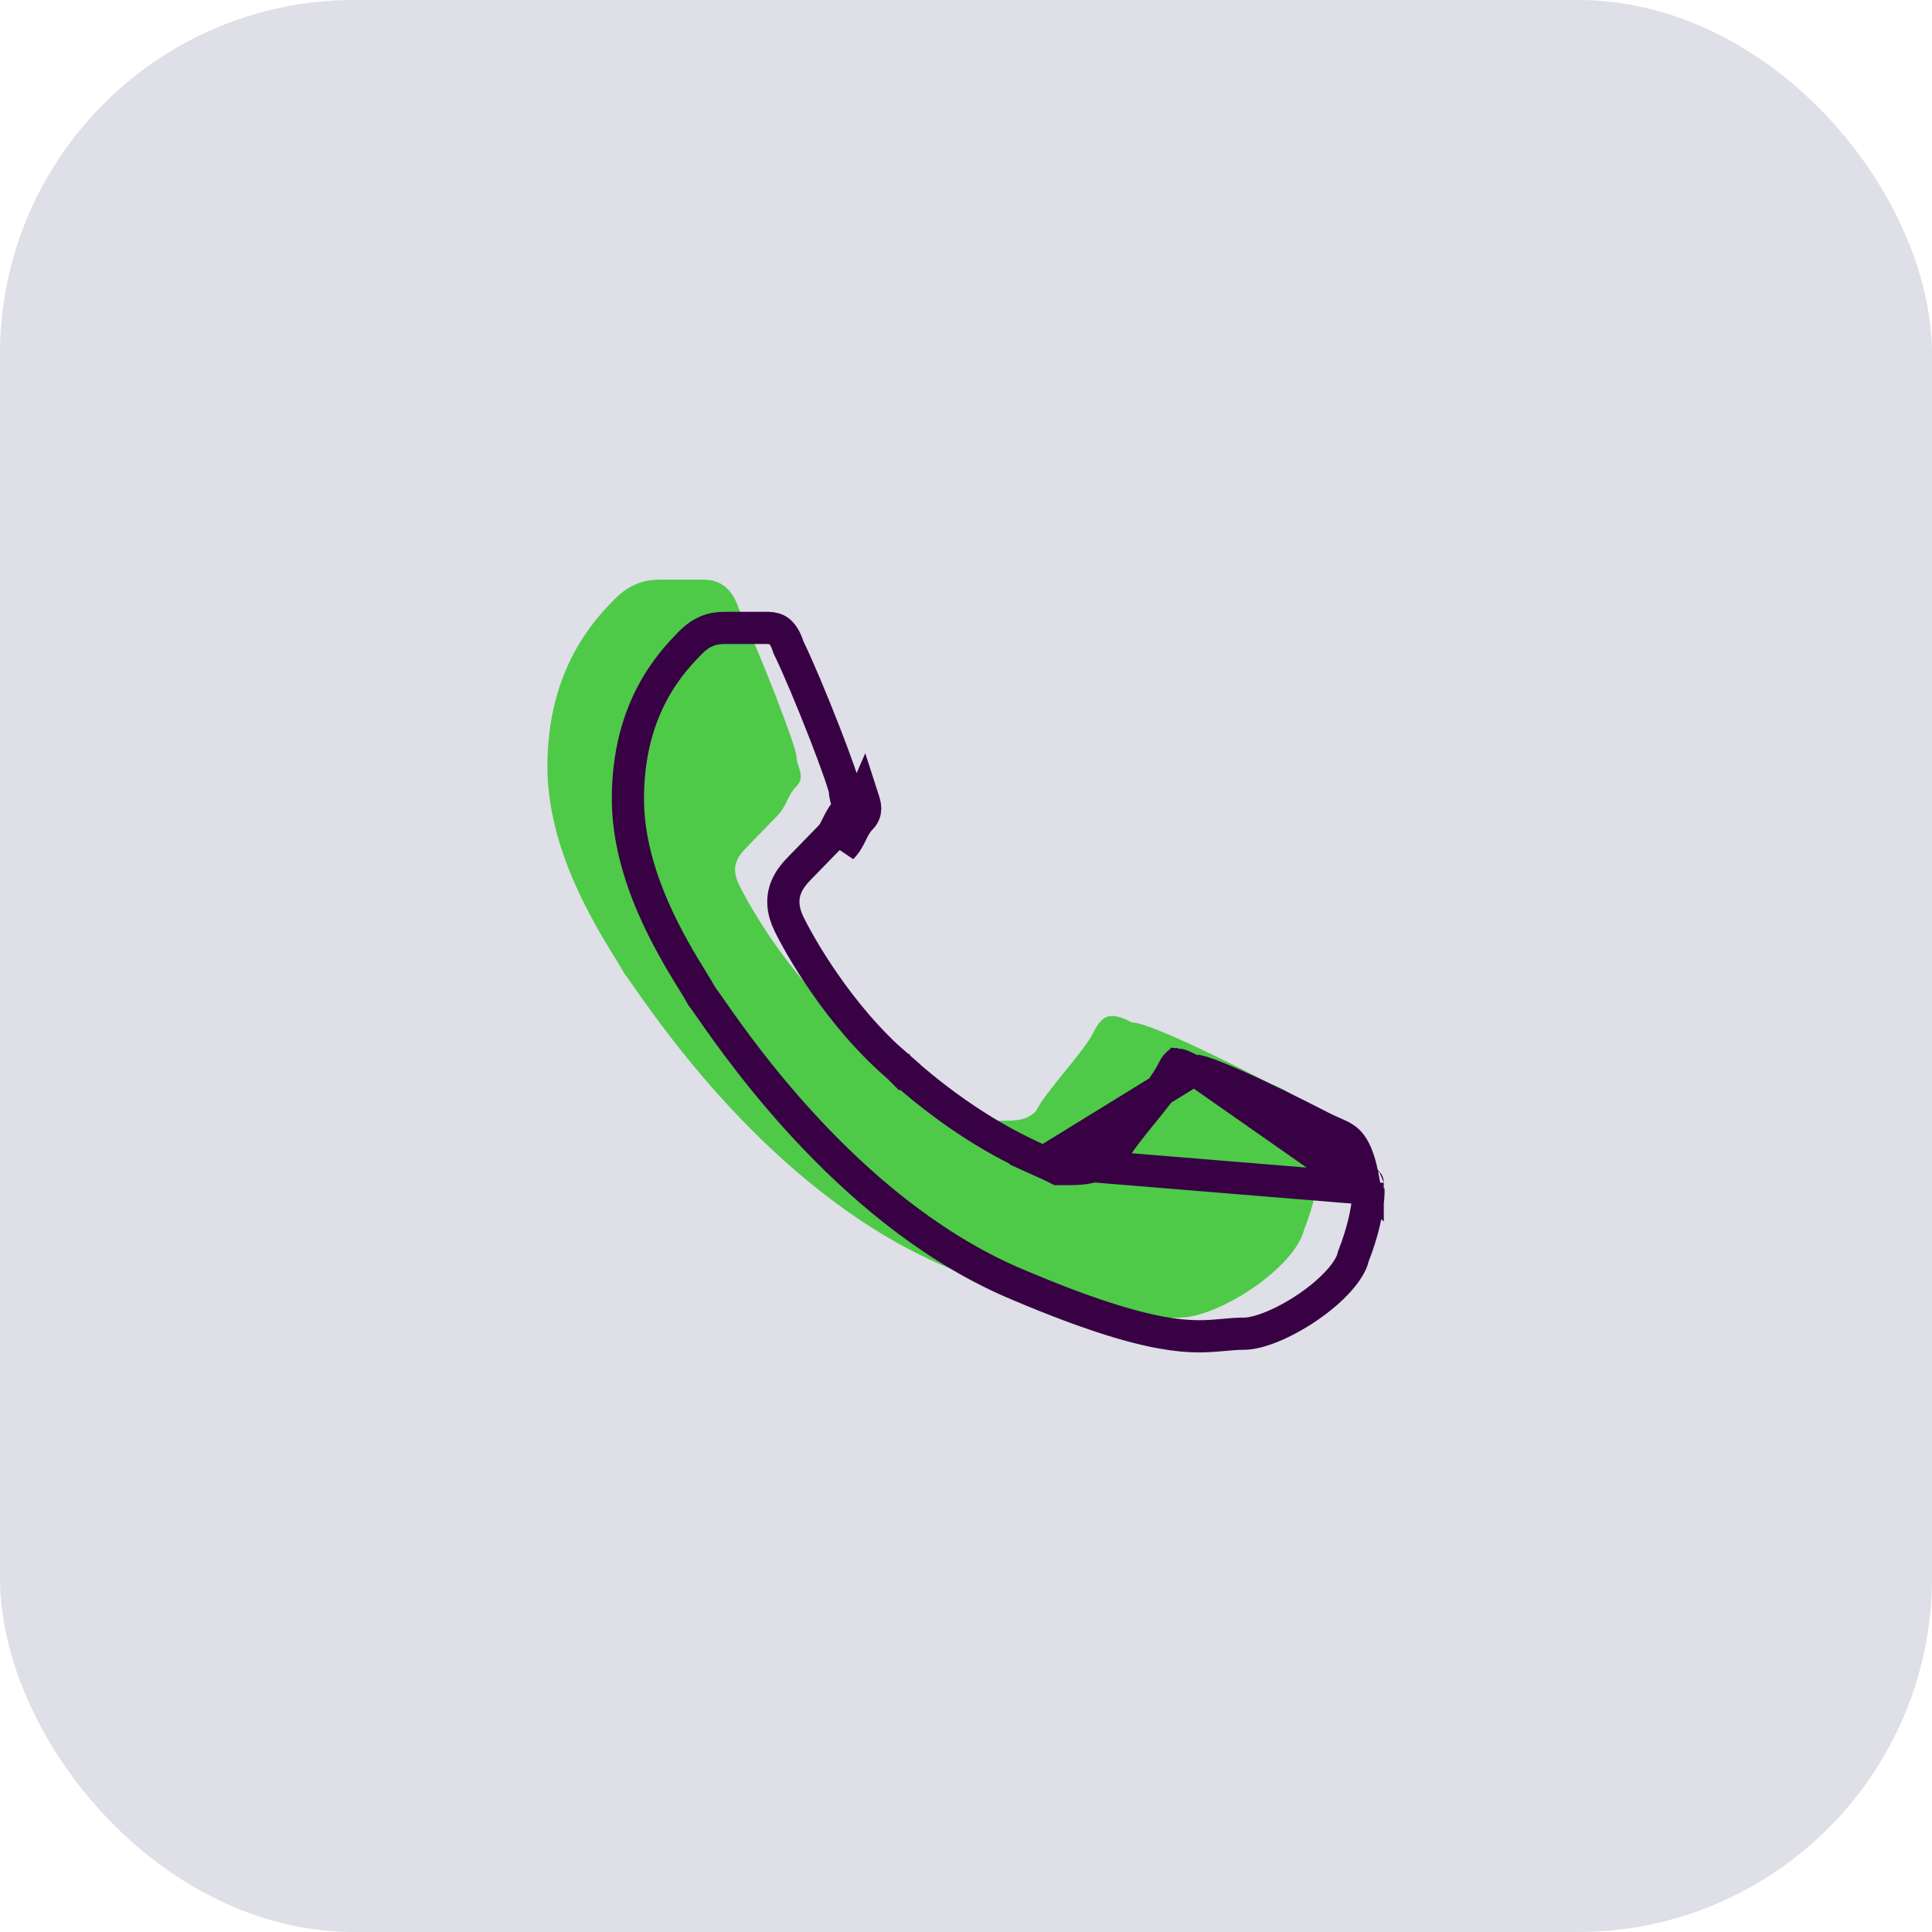
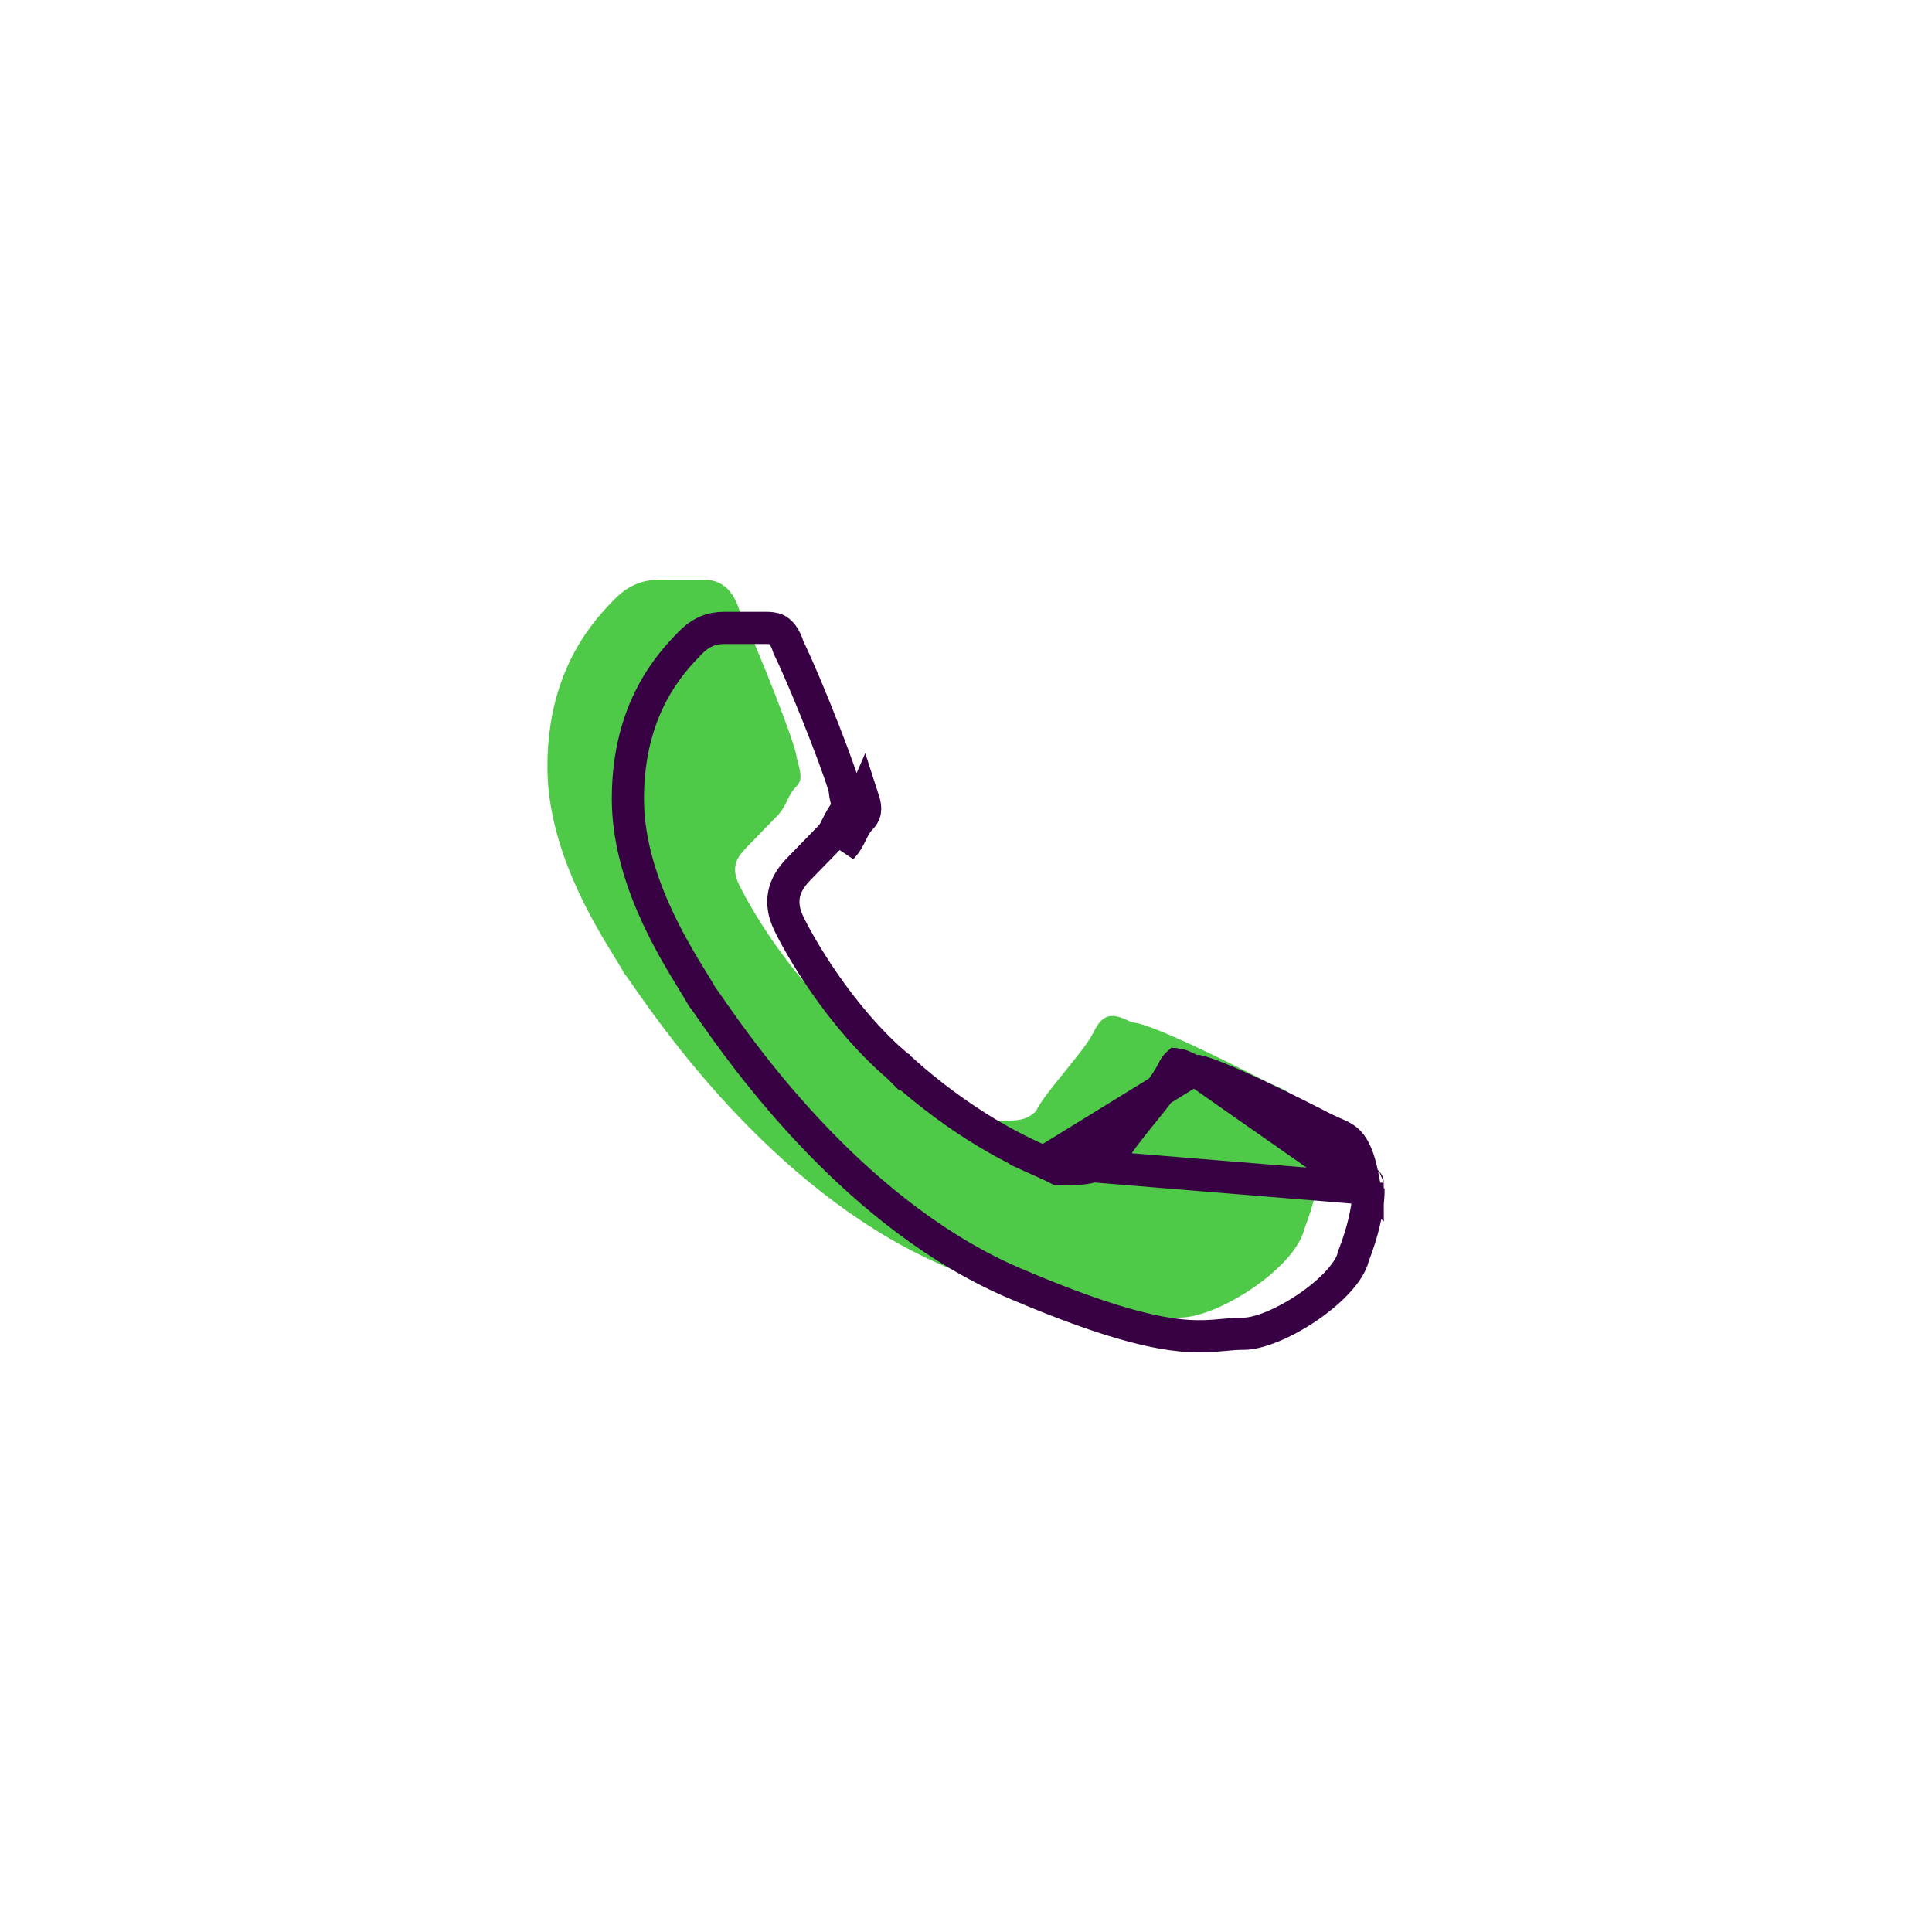
<svg xmlns="http://www.w3.org/2000/svg" width="60" height="60" viewBox="0 0 60 60" fill="none">
-   <rect width="60" height="60" rx="11" fill="#DEDFE7" />
-   <path fill-rule="evenodd" clip-rule="evenodd" d="M35.151 31.752C35.746 31.752 38.722 33.279 39.317 33.585C39.409 33.633 39.502 33.673 39.594 33.712C40.09 33.928 40.553 34.129 40.805 35.419C41.102 35.419 41.102 36.641 40.507 38.169C40.209 39.391 37.829 40.919 36.639 40.919C36.437 40.919 36.244 40.937 36.038 40.956C35.026 41.047 33.699 41.168 29.497 39.391C24.283 37.249 20.667 32.057 19.652 30.599C19.509 30.393 19.417 30.261 19.38 30.224C19.33 30.119 19.227 29.953 19.092 29.734C18.434 28.667 17 26.342 17 23.806C17 20.75 18.488 19.222 19.083 18.611C19.678 18 20.273 18 20.571 18H21.761C22.058 18 22.654 18 22.951 18.917C23.546 20.139 24.736 23.195 24.736 23.501C24.736 23.602 24.77 23.704 24.803 23.806C24.869 24.01 24.935 24.214 24.736 24.417C24.588 24.57 24.513 24.723 24.439 24.876C24.364 25.029 24.29 25.181 24.141 25.334L23.249 26.251C22.951 26.556 22.654 26.862 22.951 27.473C23.249 28.084 24.439 30.224 26.224 31.752C28.233 33.557 29.818 34.274 30.622 34.637C30.77 34.705 30.892 34.76 30.985 34.807C31.58 34.807 31.878 34.807 32.175 34.502C32.324 34.196 32.696 33.738 33.068 33.279C33.44 32.821 33.812 32.363 33.961 32.057C34.258 31.446 34.556 31.446 35.151 31.752Z" fill="#4ECA48" />
+   <path fill-rule="evenodd" clip-rule="evenodd" d="M35.151 31.752C35.746 31.752 38.722 33.279 39.317 33.585C39.409 33.633 39.502 33.673 39.594 33.712C40.09 33.928 40.553 34.129 40.805 35.419C41.102 35.419 41.102 36.641 40.507 38.169C40.209 39.391 37.829 40.919 36.639 40.919C36.437 40.919 36.244 40.937 36.038 40.956C35.026 41.047 33.699 41.168 29.497 39.391C24.283 37.249 20.667 32.057 19.652 30.599C19.509 30.393 19.417 30.261 19.38 30.224C19.33 30.119 19.227 29.953 19.092 29.734C18.434 28.667 17 26.342 17 23.806C17 20.75 18.488 19.222 19.083 18.611C19.678 18 20.273 18 20.571 18H21.761C22.058 18 22.654 18 22.951 18.917C23.546 20.139 24.736 23.195 24.736 23.501C24.869 24.01 24.935 24.214 24.736 24.417C24.588 24.57 24.513 24.723 24.439 24.876C24.364 25.029 24.29 25.181 24.141 25.334L23.249 26.251C22.951 26.556 22.654 26.862 22.951 27.473C23.249 28.084 24.439 30.224 26.224 31.752C28.233 33.557 29.818 34.274 30.622 34.637C30.77 34.705 30.892 34.76 30.985 34.807C31.58 34.807 31.878 34.807 32.175 34.502C32.324 34.196 32.696 33.738 33.068 33.279C33.44 32.821 33.812 32.363 33.961 32.057C34.258 31.446 34.556 31.446 35.151 31.752Z" fill="#4ECA48" />
  <path d="M37.03 33.252L36.923 33.196C36.785 33.126 36.688 33.085 36.618 33.065C36.585 33.056 36.565 33.052 36.553 33.051C36.532 33.07 36.483 33.127 36.41 33.276L36.41 33.276C36.313 33.475 36.158 33.698 35.998 33.912C35.834 34.129 35.643 34.364 35.46 34.59L35.456 34.594C35.269 34.825 35.089 35.047 34.938 35.249C34.782 35.456 34.677 35.614 34.625 35.721L34.59 35.793L34.534 35.851C34.314 36.077 34.075 36.201 33.792 36.259C33.556 36.308 33.287 36.307 33.02 36.307C33.008 36.307 32.997 36.307 32.985 36.307H32.864L32.757 36.252C32.677 36.212 32.569 36.162 32.416 36.093L37.03 33.252ZM37.03 33.252H37.151M37.03 33.252H37.151M37.151 33.252C37.15 33.252 37.151 33.252 37.153 33.252C37.165 33.254 37.219 33.262 37.331 33.296C37.452 33.333 37.605 33.388 37.784 33.46C38.142 33.602 38.578 33.798 39.021 34.006C39.905 34.422 40.791 34.877 41.088 35.03C41.196 35.085 41.301 35.131 41.389 35.169L41.395 35.171C41.395 35.171 41.395 35.171 41.395 35.171C41.648 35.281 41.789 35.348 41.915 35.492C42.044 35.639 42.197 35.915 42.314 36.514L42.392 36.919M37.151 33.252L42.392 36.919M42.392 36.919H42.499M42.392 36.919H42.499M42.499 36.919C42.501 36.989 42.5 37.077 42.492 37.183C42.459 37.623 42.324 38.261 42.041 38.987L42.029 39.018L42.021 39.051C41.975 39.242 41.831 39.493 41.573 39.78C41.321 40.059 40.991 40.34 40.625 40.59C40.26 40.84 39.873 41.051 39.514 41.199C39.146 41.35 38.843 41.419 38.639 41.419C38.414 41.419 38.202 41.438 38.002 41.457L37.992 41.458L37.992 41.458L37.988 41.458C37.503 41.502 36.97 41.55 36.054 41.382C35.12 41.211 33.775 40.812 31.692 39.931L31.692 39.931L31.687 39.929C26.626 37.849 23.085 32.781 22.062 31.313L22.061 31.31C21.991 31.21 21.93 31.123 21.883 31.057C21.859 31.024 21.83 30.983 21.799 30.945C21.735 30.824 21.638 30.666 21.534 30.499L21.518 30.472L21.518 30.472C20.852 29.392 19.5 27.181 19.5 24.806C19.5 21.953 20.871 20.546 21.436 19.965L21.441 19.96C21.441 19.96 21.441 19.96 21.441 19.96C21.889 19.5 22.308 19.5 22.565 19.5L22.571 19.5H23.761C23.911 19.5 24.023 19.506 24.128 19.559C24.212 19.603 24.36 19.714 24.476 20.071L24.486 20.104L24.502 20.136C24.79 20.728 25.23 21.782 25.601 22.734C25.786 23.208 25.951 23.651 26.069 23.991C26.128 24.162 26.174 24.302 26.204 24.407C26.22 24.459 26.23 24.497 26.235 24.522C26.236 24.525 26.236 24.528 26.237 24.53C26.242 24.702 26.294 24.858 26.322 24.944C26.324 24.95 26.325 24.955 26.327 24.96L26.327 24.961C26.345 25.015 26.355 25.048 26.362 25.077C26.363 25.079 26.363 25.082 26.364 25.084C26.168 25.29 26.067 25.497 25.995 25.645C25.993 25.649 25.991 25.653 25.989 25.657C25.915 25.81 25.87 25.896 25.783 25.985L25.783 25.985L24.89 26.902L24.89 26.902C24.884 26.909 24.877 26.916 24.87 26.923C24.735 27.061 24.523 27.278 24.411 27.566C24.276 27.911 24.304 28.286 24.502 28.692M42.499 36.919L32.416 36.093C31.591 35.72 29.956 34.978 27.895 33.127M24.502 28.692C24.502 28.692 24.502 28.692 24.502 28.692L24.951 28.473L24.502 28.692ZM24.502 28.692C24.812 29.33 26.037 31.536 27.895 33.127M27.895 33.127C27.893 33.126 27.892 33.125 27.89 33.123L28.224 32.752L27.899 33.131C27.898 33.13 27.896 33.129 27.895 33.127ZM36.565 33.043C36.565 33.043 36.563 33.044 36.56 33.046C36.563 33.043 36.565 33.043 36.565 33.043ZM42.475 36.729C42.475 36.729 42.476 36.73 42.476 36.731C42.475 36.73 42.475 36.729 42.475 36.729ZM26.439 25.876C26.364 26.029 26.29 26.181 26.141 26.334L26.803 24.806C26.869 25.01 26.935 25.214 26.736 25.417C26.588 25.57 26.513 25.723 26.439 25.876Z" stroke="#380144" />
</svg>